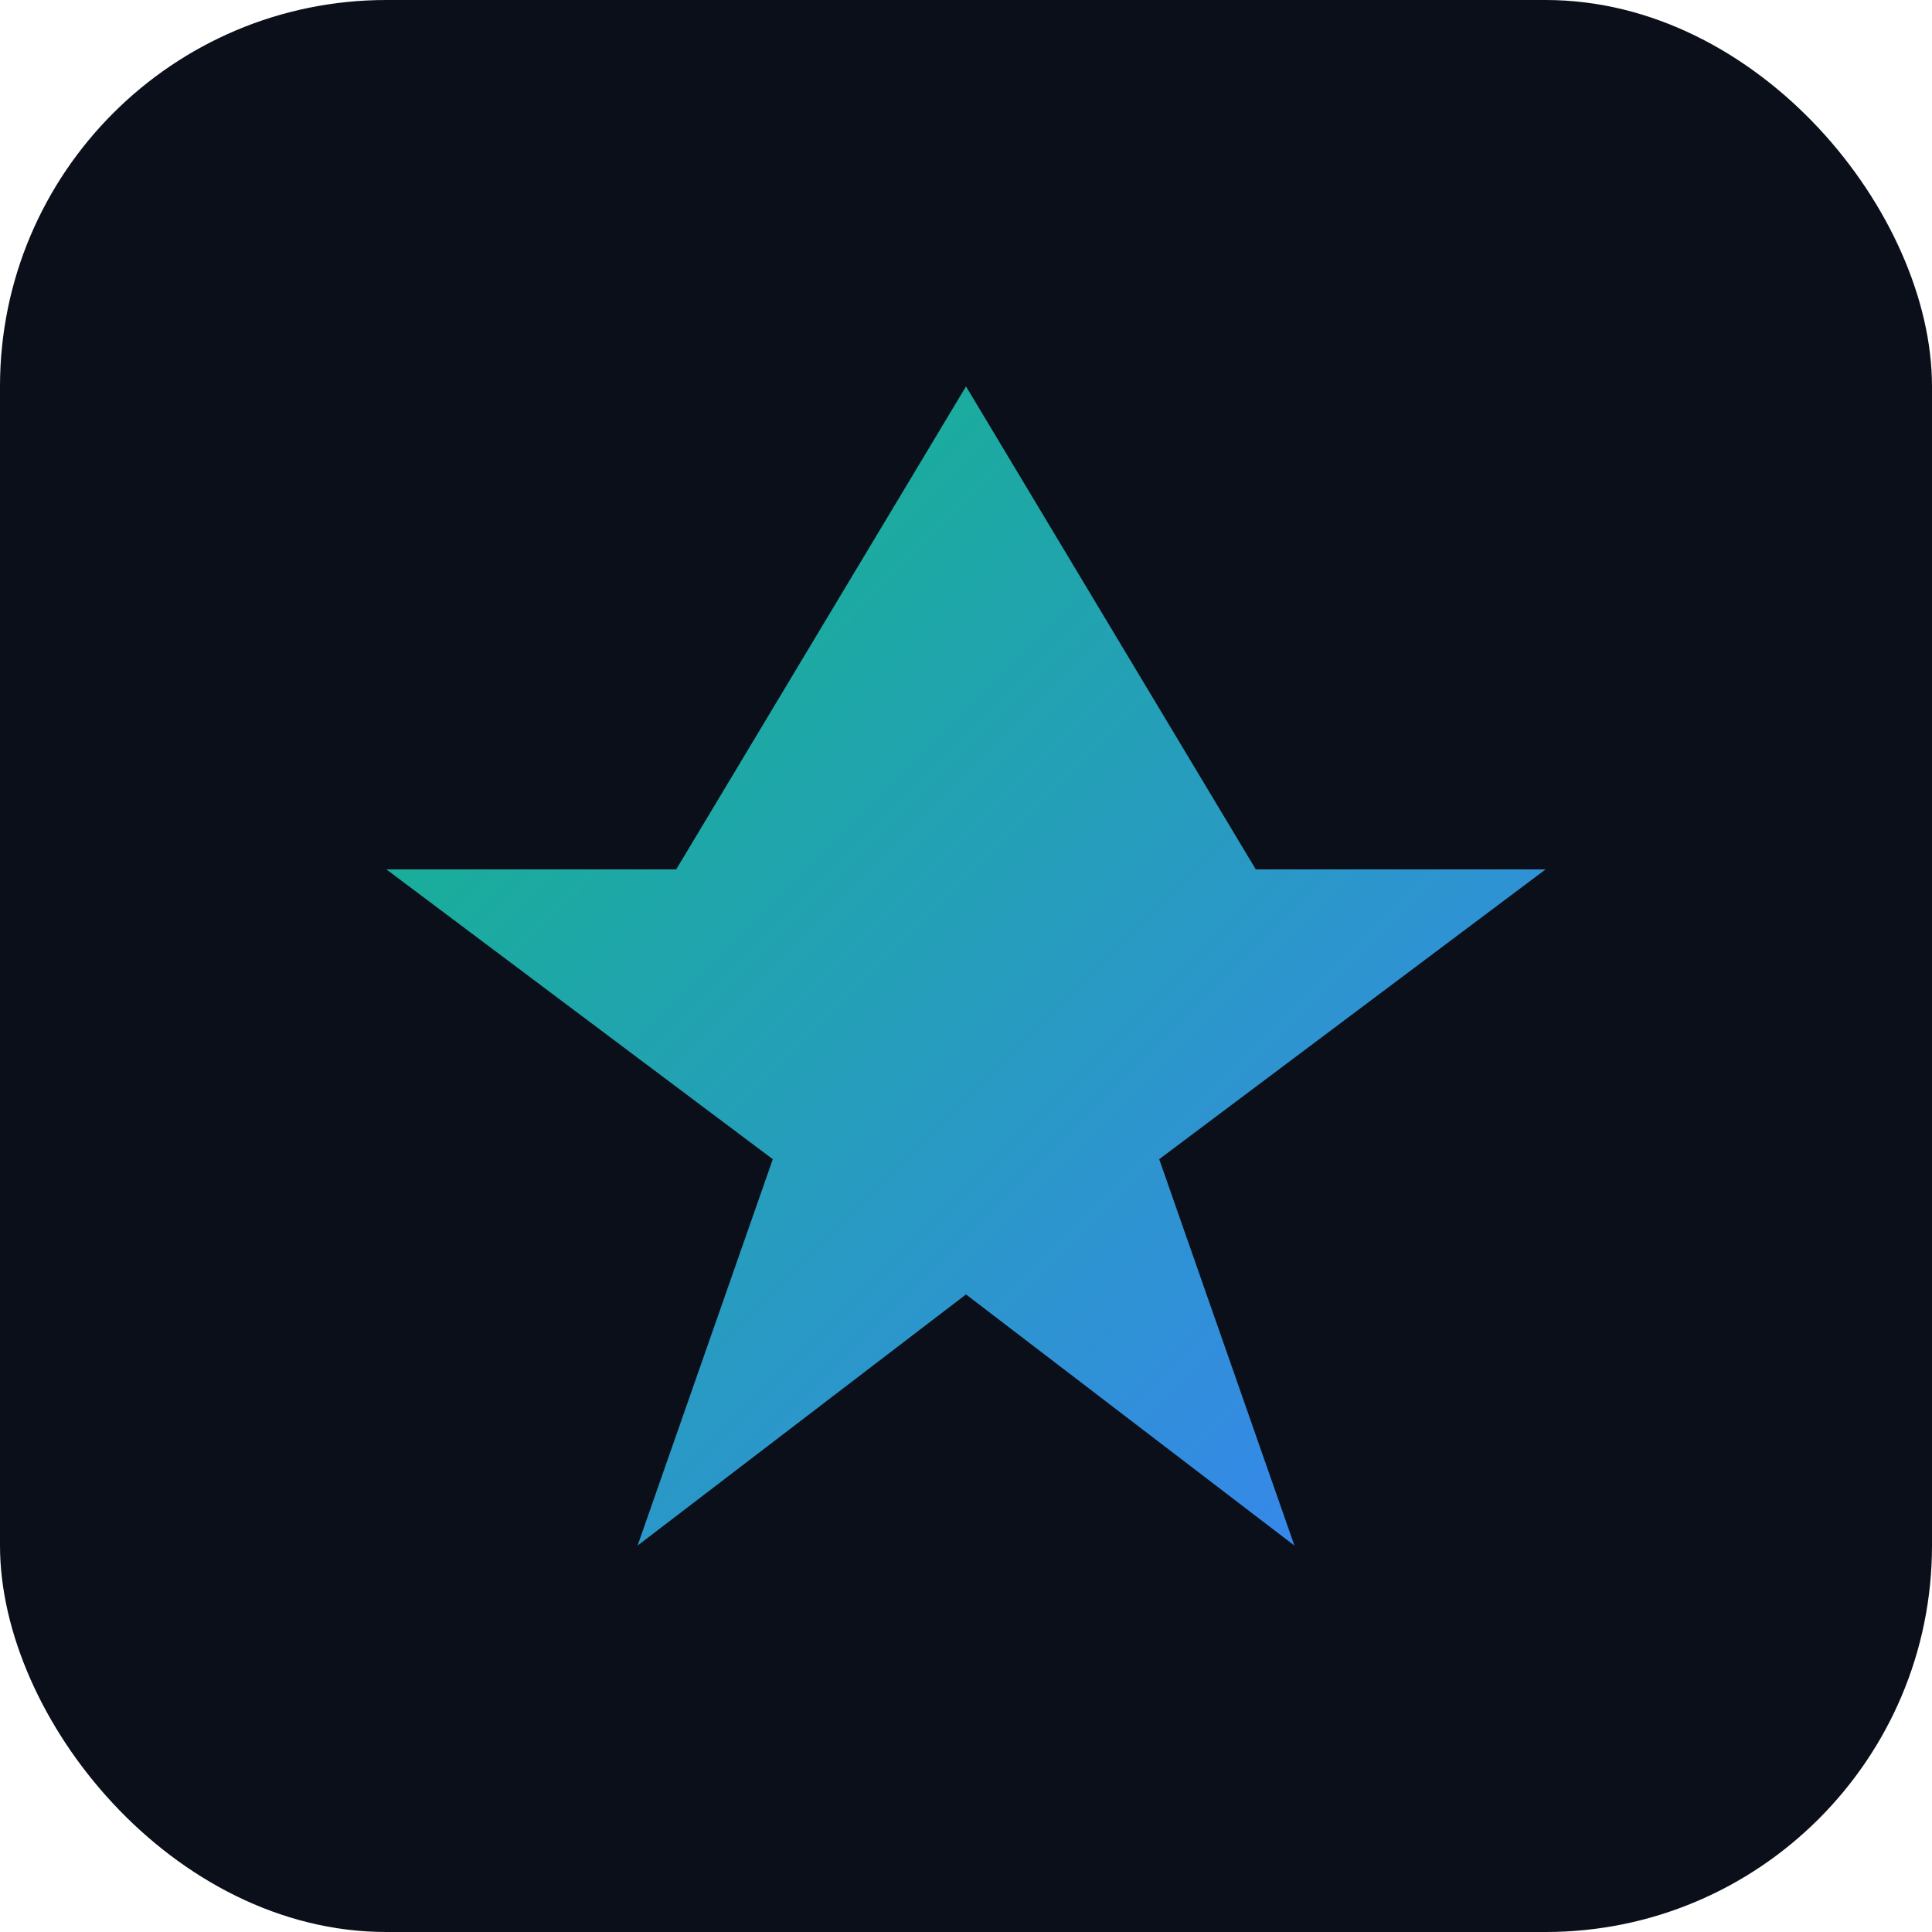
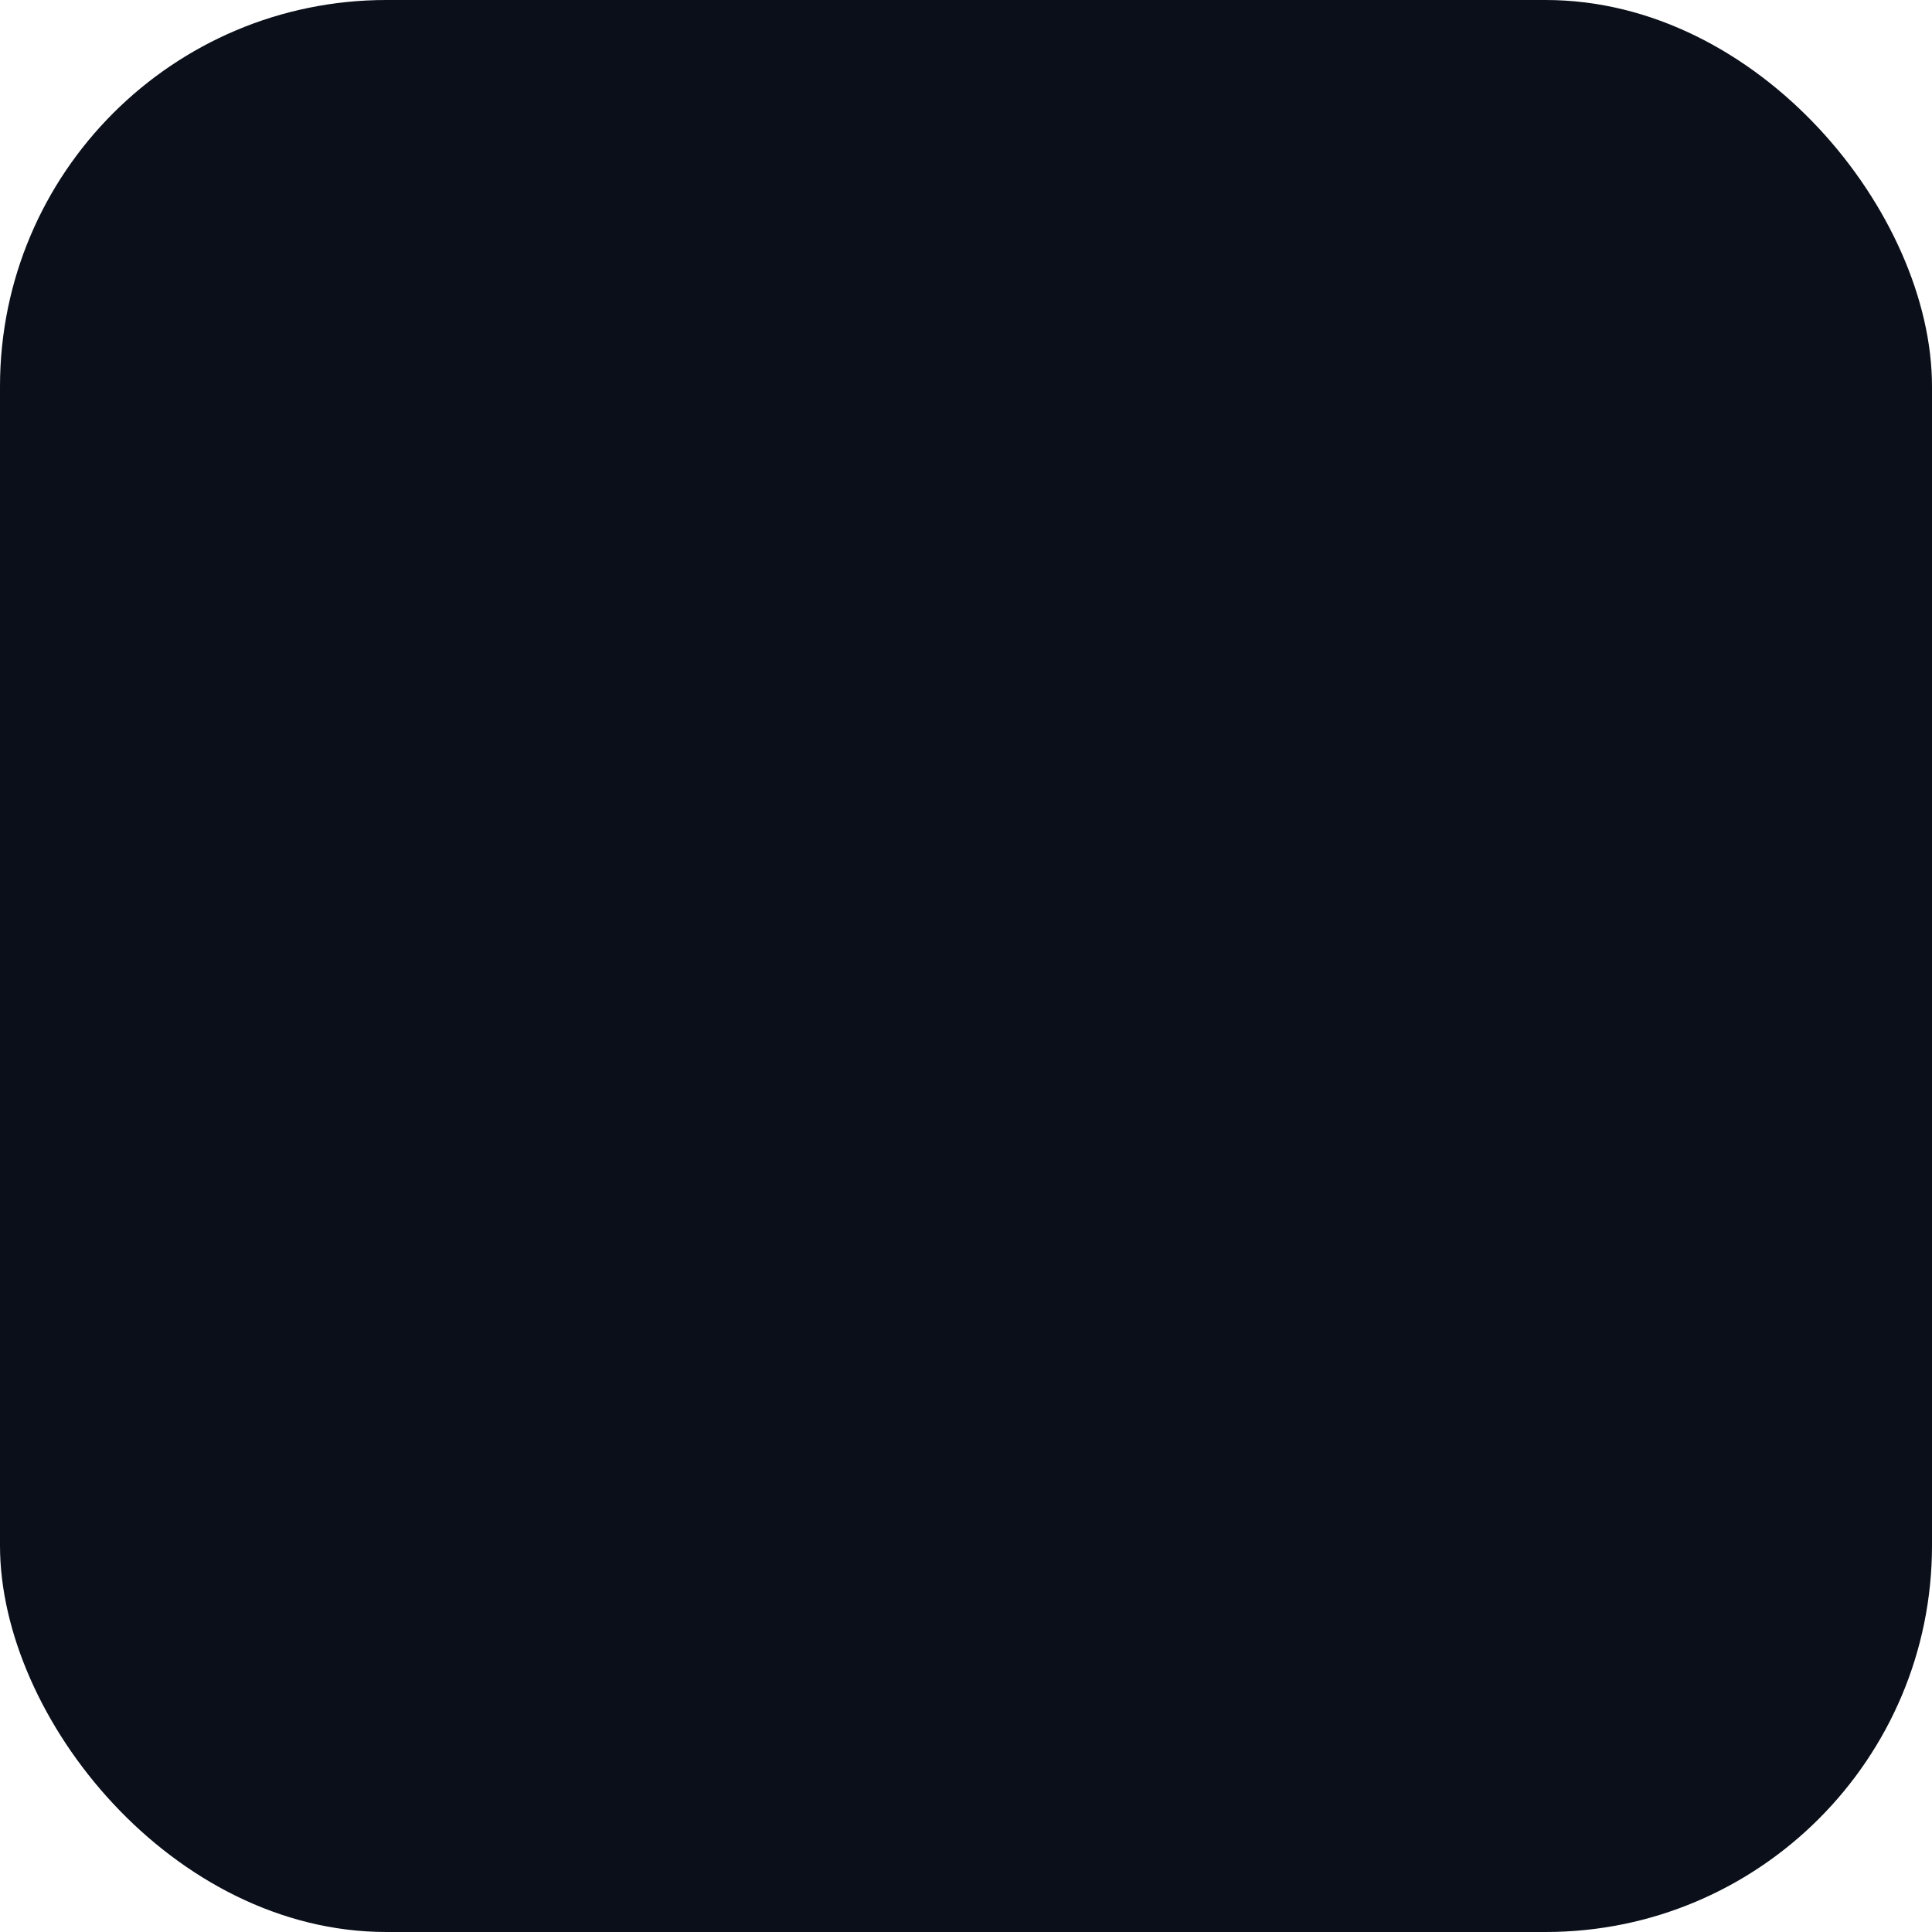
<svg xmlns="http://www.w3.org/2000/svg" viewBox="0 0 100 100">
  <defs>
    <linearGradient id="grad" x1="0%" y1="0%" x2="100%" y2="100%">
      <stop offset="0%" style="stop-color:#10B981;stop-opacity:1" />
      <stop offset="100%" style="stop-color:#3B82F6;stop-opacity:1" />
    </linearGradient>
  </defs>
  <rect width="100" height="100" rx="20" fill="#0a0f1a" />
-   <polygon points="50,20 65,45 80,45 60,60 67,80 50,67 33,80 40,60 20,45 35,45" fill="url(#grad)" />
</svg>